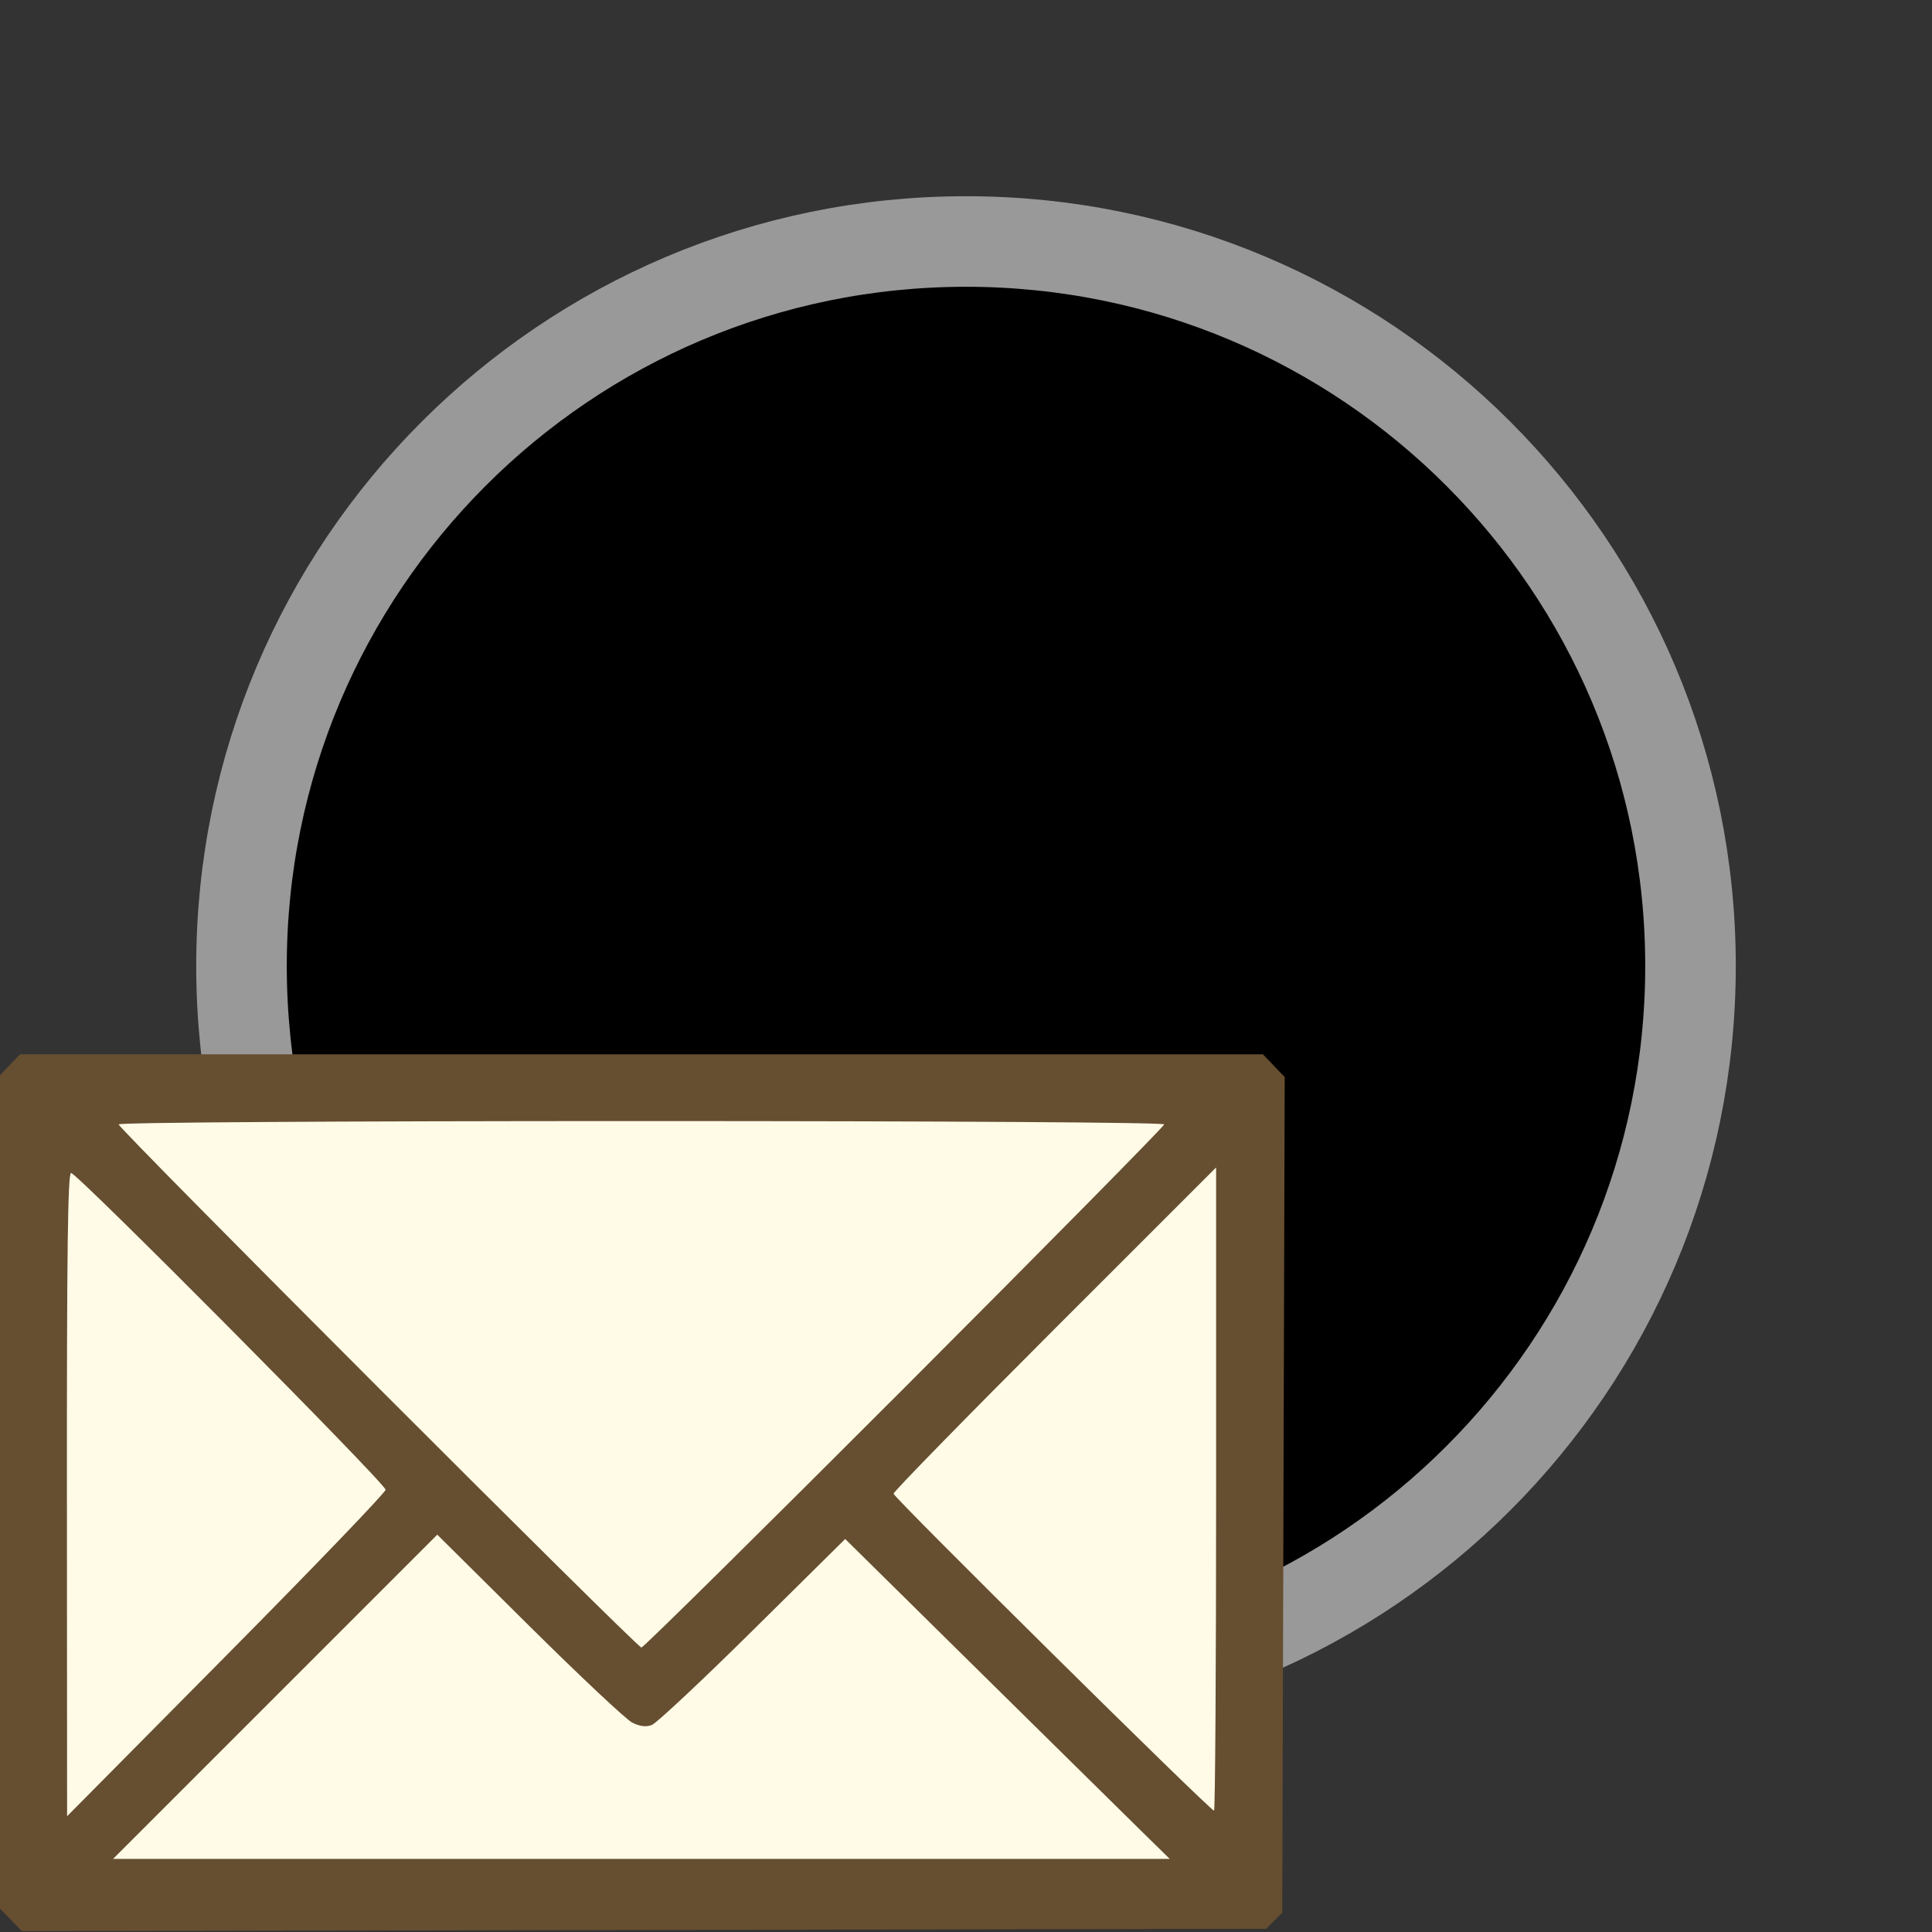
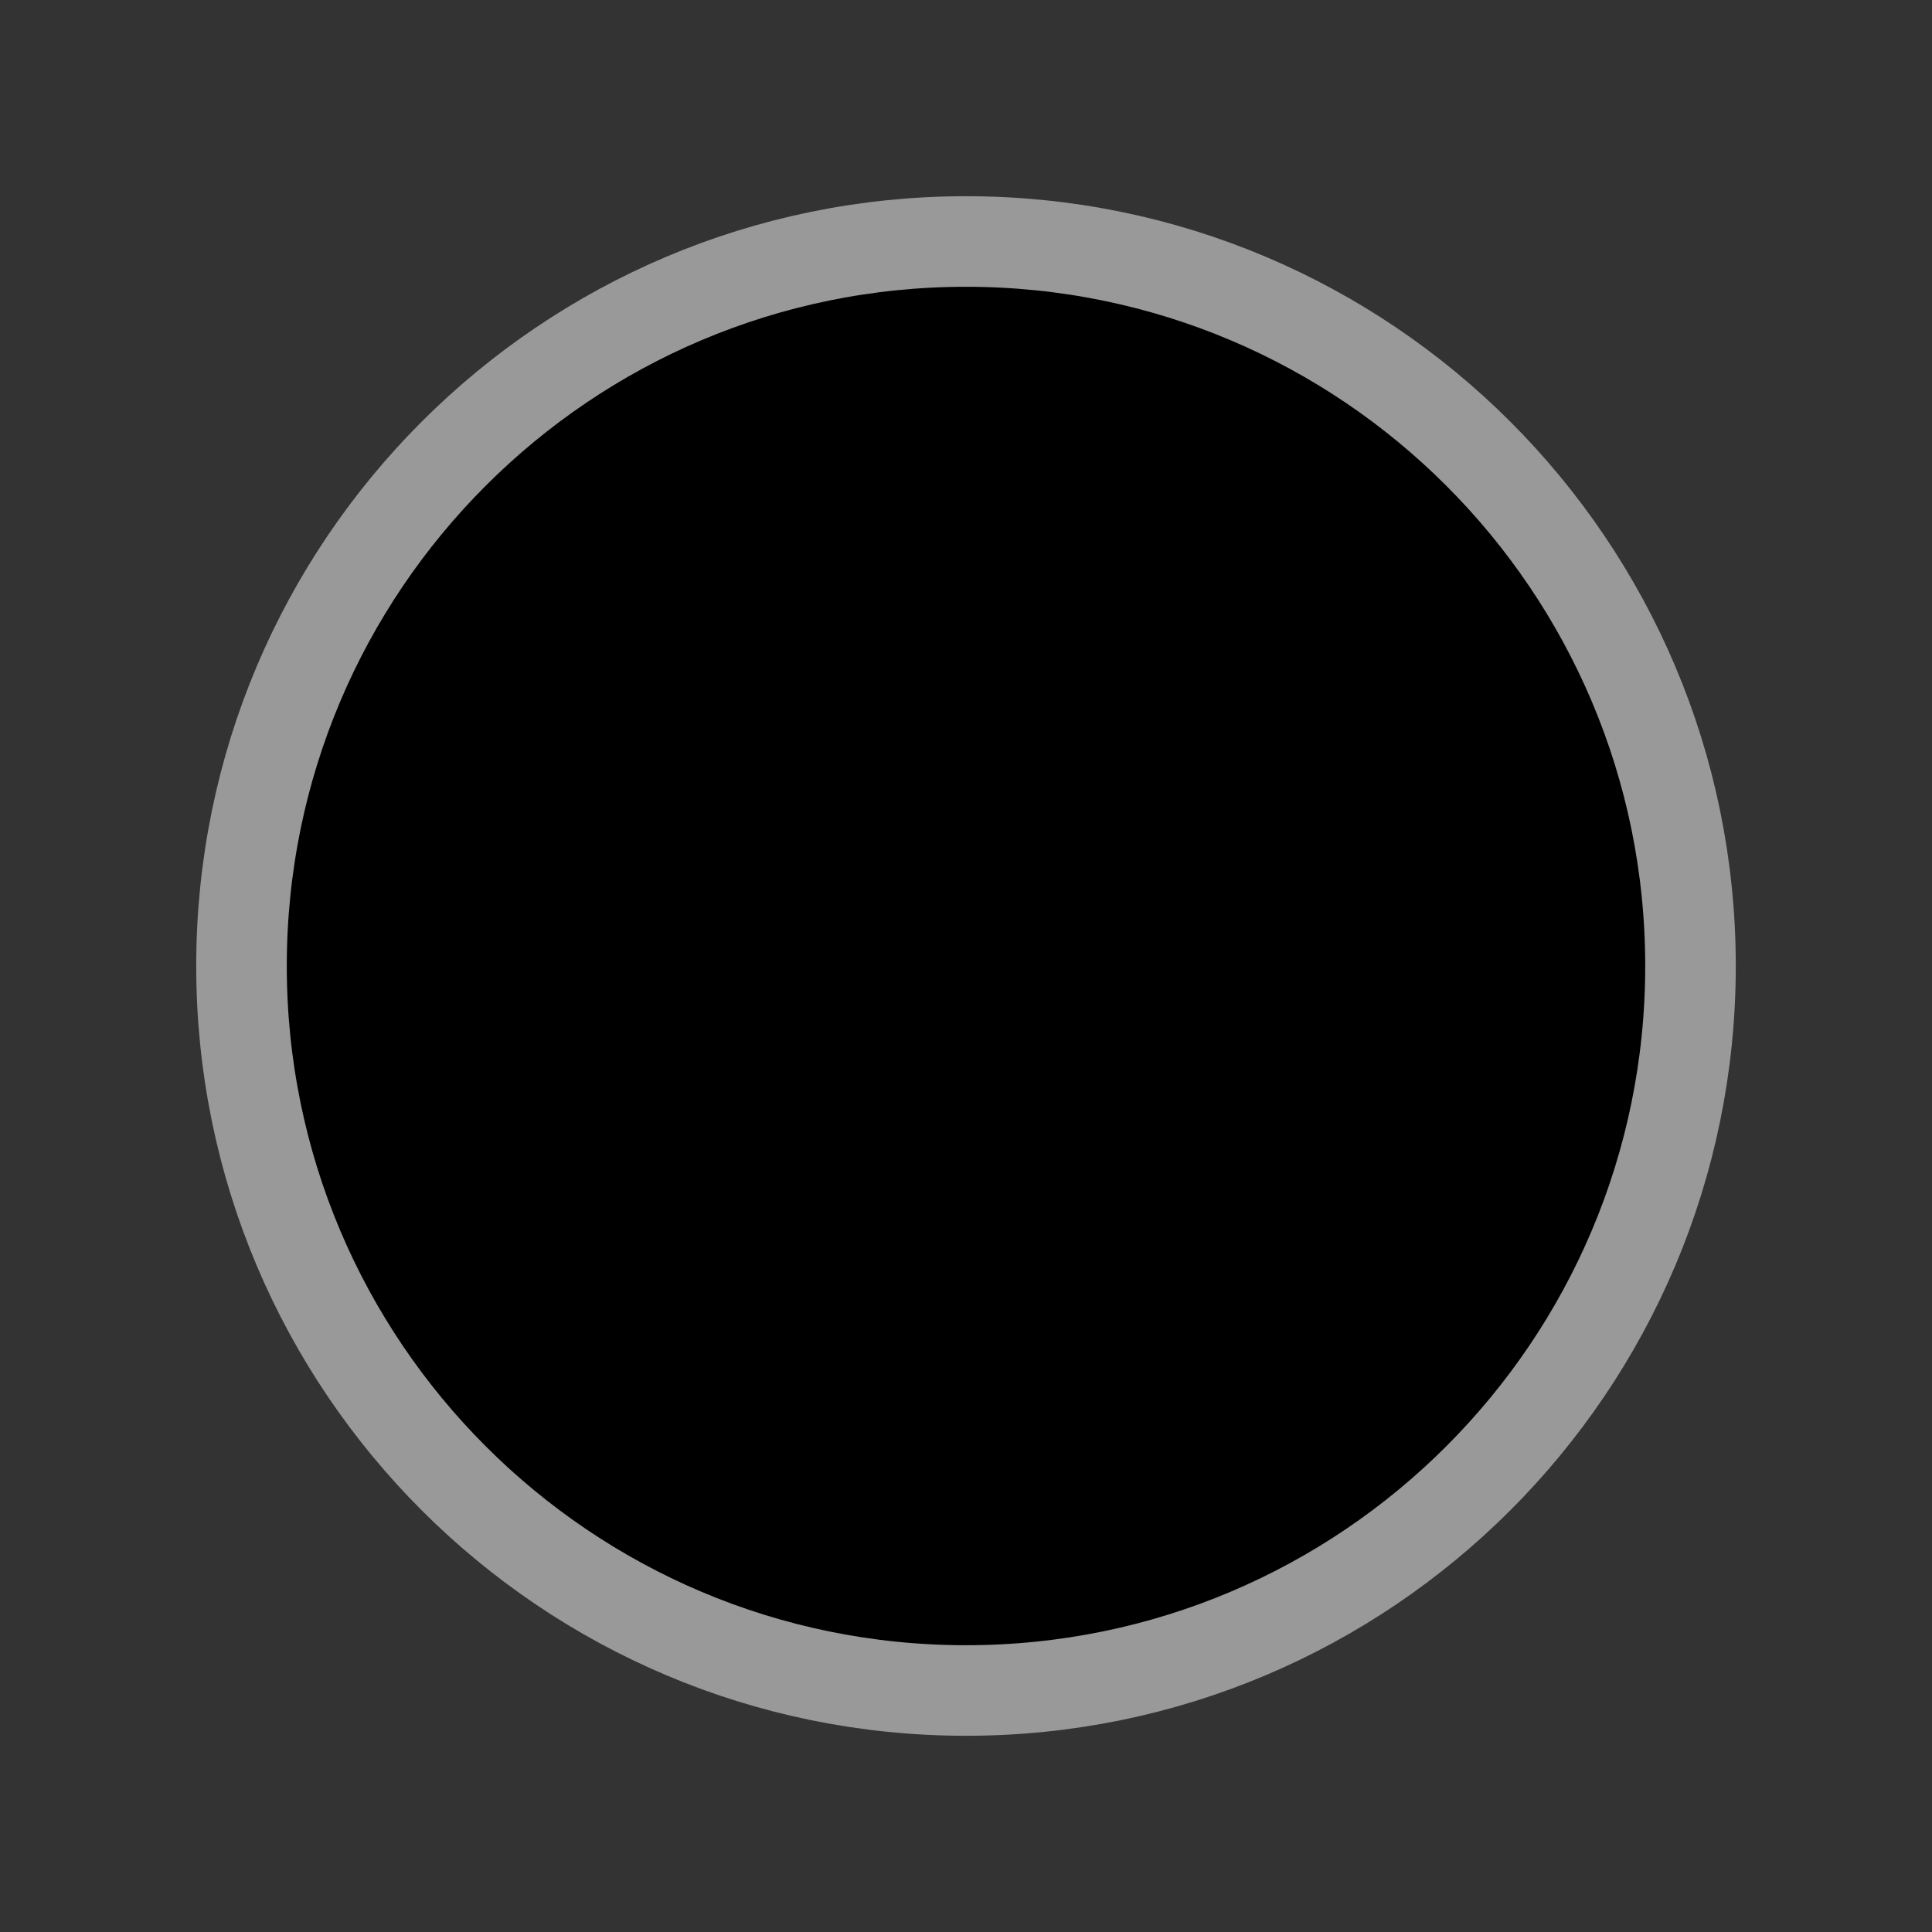
<svg xmlns="http://www.w3.org/2000/svg" xmlns:ns1="http://www.inkscape.org/namespaces/inkscape" xmlns:ns2="http://sodipodi.sourceforge.net/DTD/sodipodi-0.dtd" width="320" height="320" id="svg2" version="1.1" ns1:version="0.48.3.1 r9886" ns2:docname="sample_batched.svg" ns1:export-filename="Sample_on_shipment.png" ns1:export-xdpi="4.5" ns1:export-ydpi="4.5">
  <rect width="100%" height="100%" fill="#333333" stroke="none" />
  <defs id="defs4">
    <marker ns1:stockid="Arrow1Lstart" orient="auto" refY="0.0" refX="0.0" id="Arrow1Lstart" style="overflow:visible">
      <path id="path3821" d="M 0.0,0.0 L 5.0,-5.0 L -12.5,0.0 L 5.0,5.0 L 0.0,0.0 z " style="fill-rule:evenodd;stroke:#000000;stroke-width:1.0pt" transform="scale(0.8) translate(12.5,0)" />
    </marker>
    <marker style="overflow:visible" id="Arrow1Lstart-4" refX="0.0" refY="0.0" orient="auto" ns1:stockid="Arrow1Lstart">
-       <path transform="scale(0.8) translate(12.5,0)" style="fill-rule:evenodd;stroke:#000000;stroke-width:1.0pt" d="M 0.0,0.0 L 5.0,-5.0 L -12.5,0.0 L 5.0,5.0 L 0.0,0.0 z " id="path3821-0" />
-     </marker>
+       </marker>
  </defs>
  <ns2:namedview id="base" pagecolor="#ffffff" bordercolor="#666666" borderopacity="1.0" ns1:pageopacity="0.0" ns1:pageshadow="2" ns1:zoom="1.2578125" ns1:cx="108.089" ns1:cy="190.77292" ns1:document-units="px" ns1:current-layer="layer1" showgrid="true" ns1:window-width="1680" ns1:window-height="1028" ns1:window-x="-8" ns1:window-y="-8" ns1:window-maximized="1" ns1:snap-global="true" ns1:snap-bbox="true">
    <ns1:grid type="xygrid" id="grid2987" empspacing="20" visible="true" enabled="true" snapvisiblegridlinesonly="true" />
  </ns2:namedview>
  <g ns1:label="Layer 1" ns1:groupmode="layer" id="layer1" transform="translate(0,-732.362)">
    <path transform="translate(0,732.362)" style="color:#000000;fill:#000000;fill-opacity:1;fill-rule:nonzero;stroke:#999999;stroke-width:15;stroke-linecap:square;stroke-linejoin:round;stroke-miterlimit:4;stroke-dashoffset:0;stroke-opacity:1;marker:none;visibility:visible;display:inline;overflow:visible;enable-background:accumulate" d="M 280,160 C 280,226.274 226.274,280 160,280 93.726,280 40,226.274 40,160 40,93.726 93.726,40 160,40 c 66.274,0 120,53.726 120,120 z" id="Cap" ns1:label="#path2987" />
    <g transform="matrix(0.667,0,0,0.667,-0.651,383.298)" id="g2987">
-       <path ns1:connector-curvature="0" id="rect3002" d="m 12.08,795.077 c 98.277,0 196.554,0 294.831,0 0,66.678 0,133.355 0,200.033 -98.277,0 -196.554,0 -294.831,0 0,-66.678 0,-133.355 0,-200.033 z" style="color:#000000;fill:#fffbe7;fill-opacity:1;stroke:#000000;stroke-width:0;stroke-linecap:butt;stroke-linejoin:miter;stroke-miterlimit:4;stroke-opacity:1;stroke-dasharray:none;stroke-dashoffset:0;marker:none;visibility:visible;display:inline;overflow:visible;enable-background:accumulate" />
-       <path ns1:connector-curvature="0" id="path3786" d="m 3.696,1000.086 -2.72,-2.806 0,-103.485 0,-103.485 2.474,-2.582 2.474,-2.582 154.334,0 154.334,0 2.704,2.823 2.704,2.823 -0.305,103.749 -0.305,103.749 -1.997,2.002 -1.997,2.002 -154.491,0.3 -154.491,0.3 -2.72,-2.806 z M 284.086,977.719 c -4.047,-3.971 -22.179,-21.844 -40.293,-39.718 l -32.935,-32.499 -22.957,22.699 c -12.626,12.485 -23.908,23.057 -25.07,23.495 -1.439,0.542 -2.994,0.349 -4.875,-0.605 -1.519,-0.77 -13.029,-11.583 -25.577,-24.029 l -22.815,-22.629 -40.252,40.252 -40.252,40.252 131.192,0 131.192,0 -7.359,-7.219 0,0 z M 96.729,893.267 c 0,-1.51 -76.606,-78.659 -78.106,-78.659 -0.811,0 -1.064,19.578 -1.031,79.871 l 0.044,79.871 39.546,-39.927 c 21.75,-21.96 39.546,-40.48 39.546,-41.156 z m 206.238,-0.165 0,-79.867 -40.051,40.043 c -22.028,22.023 -40.051,40.462 -40.051,40.974 0,0.941 78.635,78.718 79.587,78.718 0.283,0 0.514,-35.94 0.514,-79.867 z m -77.362,-25.188 c 35.46,-35.499 64.472,-64.916 64.472,-65.37 0,-0.483 -53.878,-0.825 -129.819,-0.825 -75.942,0 -129.819,0.343 -129.819,0.825 0,1.112 128.708,129.914 129.819,129.914 0.481,0 29.888,-29.045 65.347,-64.545 l 0,0 z" style="fill:#664e30;fill-opacity:1" />
-     </g>
+       </g>
  </g>
</svg>